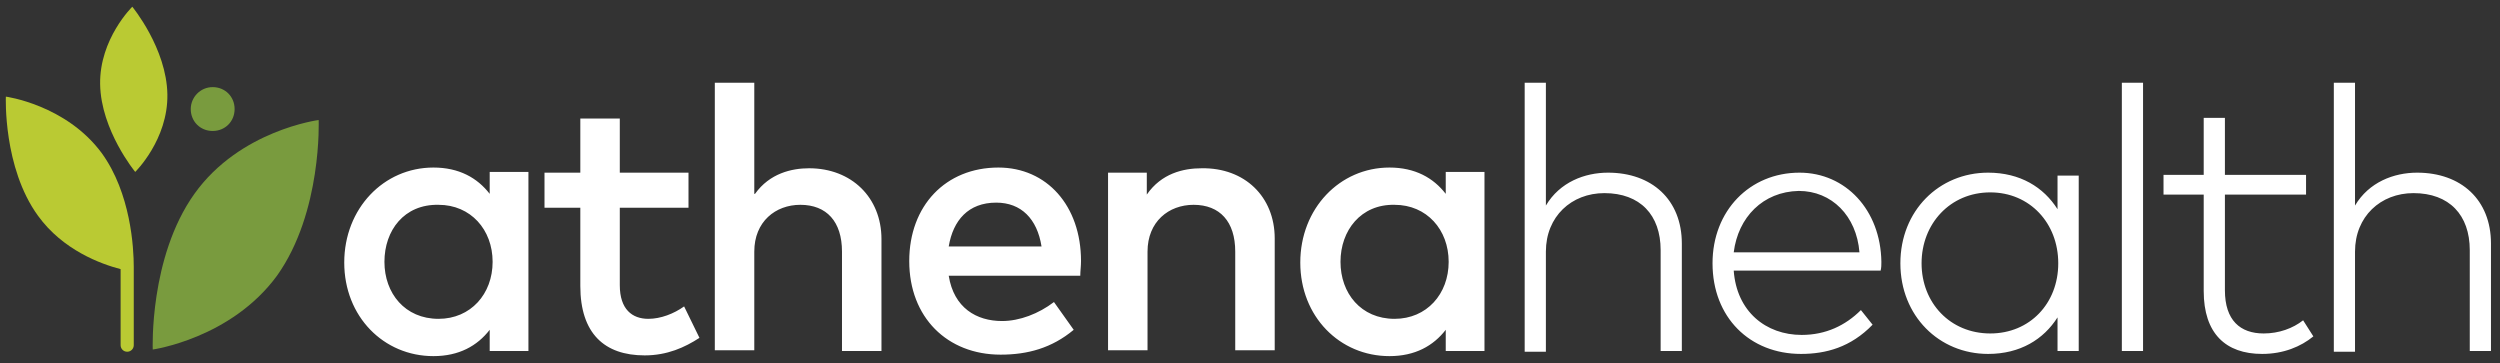
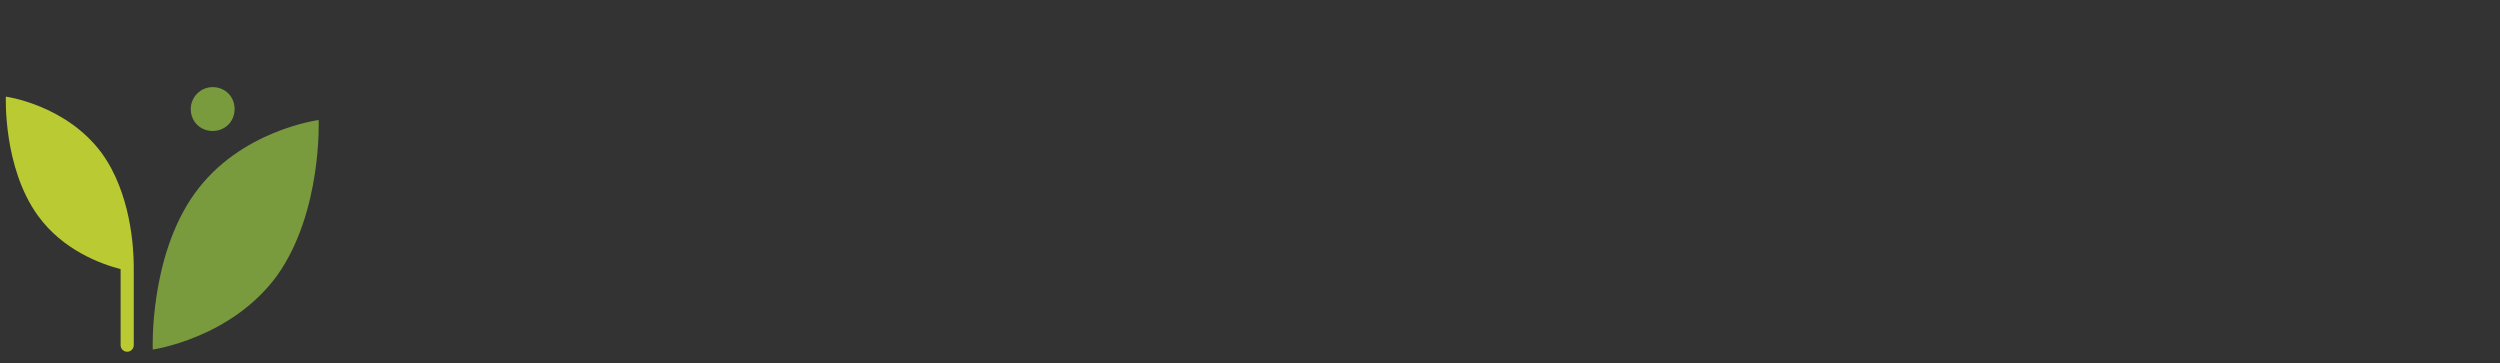
<svg xmlns="http://www.w3.org/2000/svg" width="172" height="25" viewBox="0 0 172 25" fill="none">
  <rect x="0" y="0" width="172" height="25" fill="#333333" stroke="none" />
-   <path d="M36.356 24.149H33.691V22.691C32.836 23.797 31.579 24.501 29.819 24.501C26.399 24.501 23.684 21.785 23.684 18.064C23.684 14.343 26.399 11.527 29.819 11.527C31.579 11.527 32.836 12.231 33.691 13.337V11.829H36.356V24.149ZM26.449 18.014C26.449 20.176 27.858 21.936 30.171 21.936C32.383 21.936 33.892 20.227 33.892 18.014C33.892 15.801 32.383 14.091 30.171 14.091C27.807 14.041 26.449 15.851 26.449 18.014ZM47.369 14.293H42.642V19.623C42.642 21.282 43.497 21.936 44.603 21.936C45.458 21.936 46.363 21.584 47.067 21.081L48.123 23.244C47.118 23.898 45.911 24.451 44.352 24.451C41.586 24.451 39.926 22.942 39.926 19.673V14.293H37.462V11.879H39.926V8.157H42.642V11.879H47.369V14.293ZM51.945 13.337C52.951 11.929 54.46 11.577 55.667 11.577C58.583 11.577 60.645 13.588 60.645 16.455V24.149H57.929V17.31C57.929 15.248 56.873 14.091 55.063 14.091C53.353 14.091 51.895 15.248 51.895 17.31V24.099H49.179V5.693H51.895V13.337H51.945ZM74.374 17.964C74.374 18.316 74.323 18.668 74.323 18.969H65.272C65.624 21.182 67.182 22.087 68.942 22.087C70.149 22.087 71.457 21.584 72.513 20.78L73.871 22.691C72.362 23.948 70.703 24.4 68.842 24.4C65.171 24.4 62.556 21.836 62.556 17.964C62.556 14.142 65.07 11.527 68.691 11.527C72.01 11.527 74.374 14.142 74.374 17.964ZM65.272 16.958H71.658C71.356 15.047 70.25 13.941 68.54 13.941C66.629 13.941 65.573 15.147 65.272 16.958ZM87.7 16.405V24.099H84.984V17.31C84.984 15.248 83.928 14.091 82.118 14.091C80.408 14.091 78.95 15.248 78.95 17.31V24.099H76.234V11.879H78.9V13.387C79.905 11.929 81.414 11.577 82.671 11.577C85.638 11.527 87.7 13.538 87.7 16.405ZM102.132 24.149H99.467V22.691C98.612 23.797 97.355 24.501 95.595 24.501C92.175 24.501 89.46 21.785 89.46 18.064C89.46 14.343 92.175 11.527 95.595 11.527C97.355 11.527 98.612 12.231 99.467 13.337V11.829H102.132V24.149ZM92.226 18.014C92.226 20.176 93.634 21.936 95.947 21.936C98.16 21.936 99.668 20.227 99.668 18.014C99.668 15.801 98.16 14.091 95.947 14.091C93.634 14.041 92.226 15.851 92.226 18.014ZM106.357 14.142C107.312 12.533 109.022 11.879 110.631 11.879C113.648 11.879 115.71 13.739 115.71 16.757V24.149H114.252V17.209C114.252 14.795 112.844 13.287 110.38 13.287C108.117 13.287 106.357 14.896 106.357 17.31V24.199H104.898V5.693H106.357V14.142ZM129.439 18.014C129.439 18.215 129.439 18.416 129.388 18.617H119.28C119.482 21.433 121.493 23.043 123.957 23.043C125.617 23.043 126.974 22.389 128.031 21.333L128.835 22.339C127.326 23.898 125.617 24.35 123.907 24.35C120.387 24.35 117.822 21.836 117.822 18.114C117.822 14.494 120.387 11.879 123.806 11.879C126.974 11.879 129.388 14.443 129.439 18.014ZM119.28 17.36H127.93C127.729 14.846 126.019 13.136 123.756 13.136C121.292 13.186 119.582 14.946 119.28 17.36ZM143.016 24.149H141.558V21.836C140.602 23.344 138.993 24.35 136.781 24.35C133.411 24.35 130.746 21.735 130.746 18.114C130.746 14.494 133.411 11.879 136.781 11.879C138.993 11.879 140.602 12.884 141.558 14.393V12.08H143.016V24.149ZM132.204 18.114C132.204 20.83 134.166 22.942 136.931 22.942C139.647 22.942 141.608 20.88 141.608 18.114C141.608 15.349 139.647 13.236 136.931 13.236C134.166 13.236 132.204 15.399 132.204 18.114ZM147.442 24.149H145.983V5.693H147.442V24.149ZM158.656 13.387H153.074V19.975C153.074 22.037 154.13 22.942 155.739 22.942C156.795 22.942 157.751 22.59 158.455 22.037L159.159 23.143C158.304 23.847 157.097 24.35 155.638 24.35C153.124 24.35 151.615 22.942 151.615 20.025V13.387H148.85V12.03H151.615V8.107H153.074V12.03H158.656V13.387ZM162.025 14.142C162.98 12.533 164.69 11.879 166.299 11.879C169.317 11.879 171.379 13.739 171.379 16.757V24.149H169.92V17.209C169.92 14.795 168.512 13.287 166.048 13.287C163.785 13.287 162.025 14.896 162.025 17.31V24.199H160.567V5.693H162.025V14.142Z" fill="white" />
-   <path d="M9.303 11.828C9.303 11.828 6.94 8.962 6.889 5.793C6.839 2.676 9.102 0.463 9.102 0.463C9.102 0.463 11.466 3.329 11.516 6.497C11.566 9.615 9.303 11.828 9.303 11.828Z" fill="#BACA33" />
  <path d="M21.924 8.257C21.924 8.257 22.175 14.593 19.058 18.968C15.889 23.293 10.509 24.047 10.509 24.047C10.509 24.047 10.257 17.711 13.375 13.336C16.493 8.961 21.924 8.257 21.924 8.257ZM13.124 7.503C13.124 8.358 13.777 9.011 14.632 9.011C15.487 9.011 16.141 8.358 16.141 7.503C16.141 6.648 15.487 5.994 14.632 5.994C13.777 5.994 13.124 6.698 13.124 7.503Z" fill="#799B3E" />
  <path d="M9.203 18.366C9.203 18.315 9.203 18.315 9.203 18.366C9.203 17.058 9.002 13.286 6.99 10.521C4.526 7.202 0.403 6.648 0.403 6.648C0.403 6.648 0.201 11.526 2.615 14.845C4.325 17.209 6.94 18.164 8.298 18.516V23.746C8.298 23.998 8.499 24.199 8.75 24.199C9.002 24.199 9.203 23.998 9.203 23.746V18.366Z" fill="#BACA33" />
</svg>